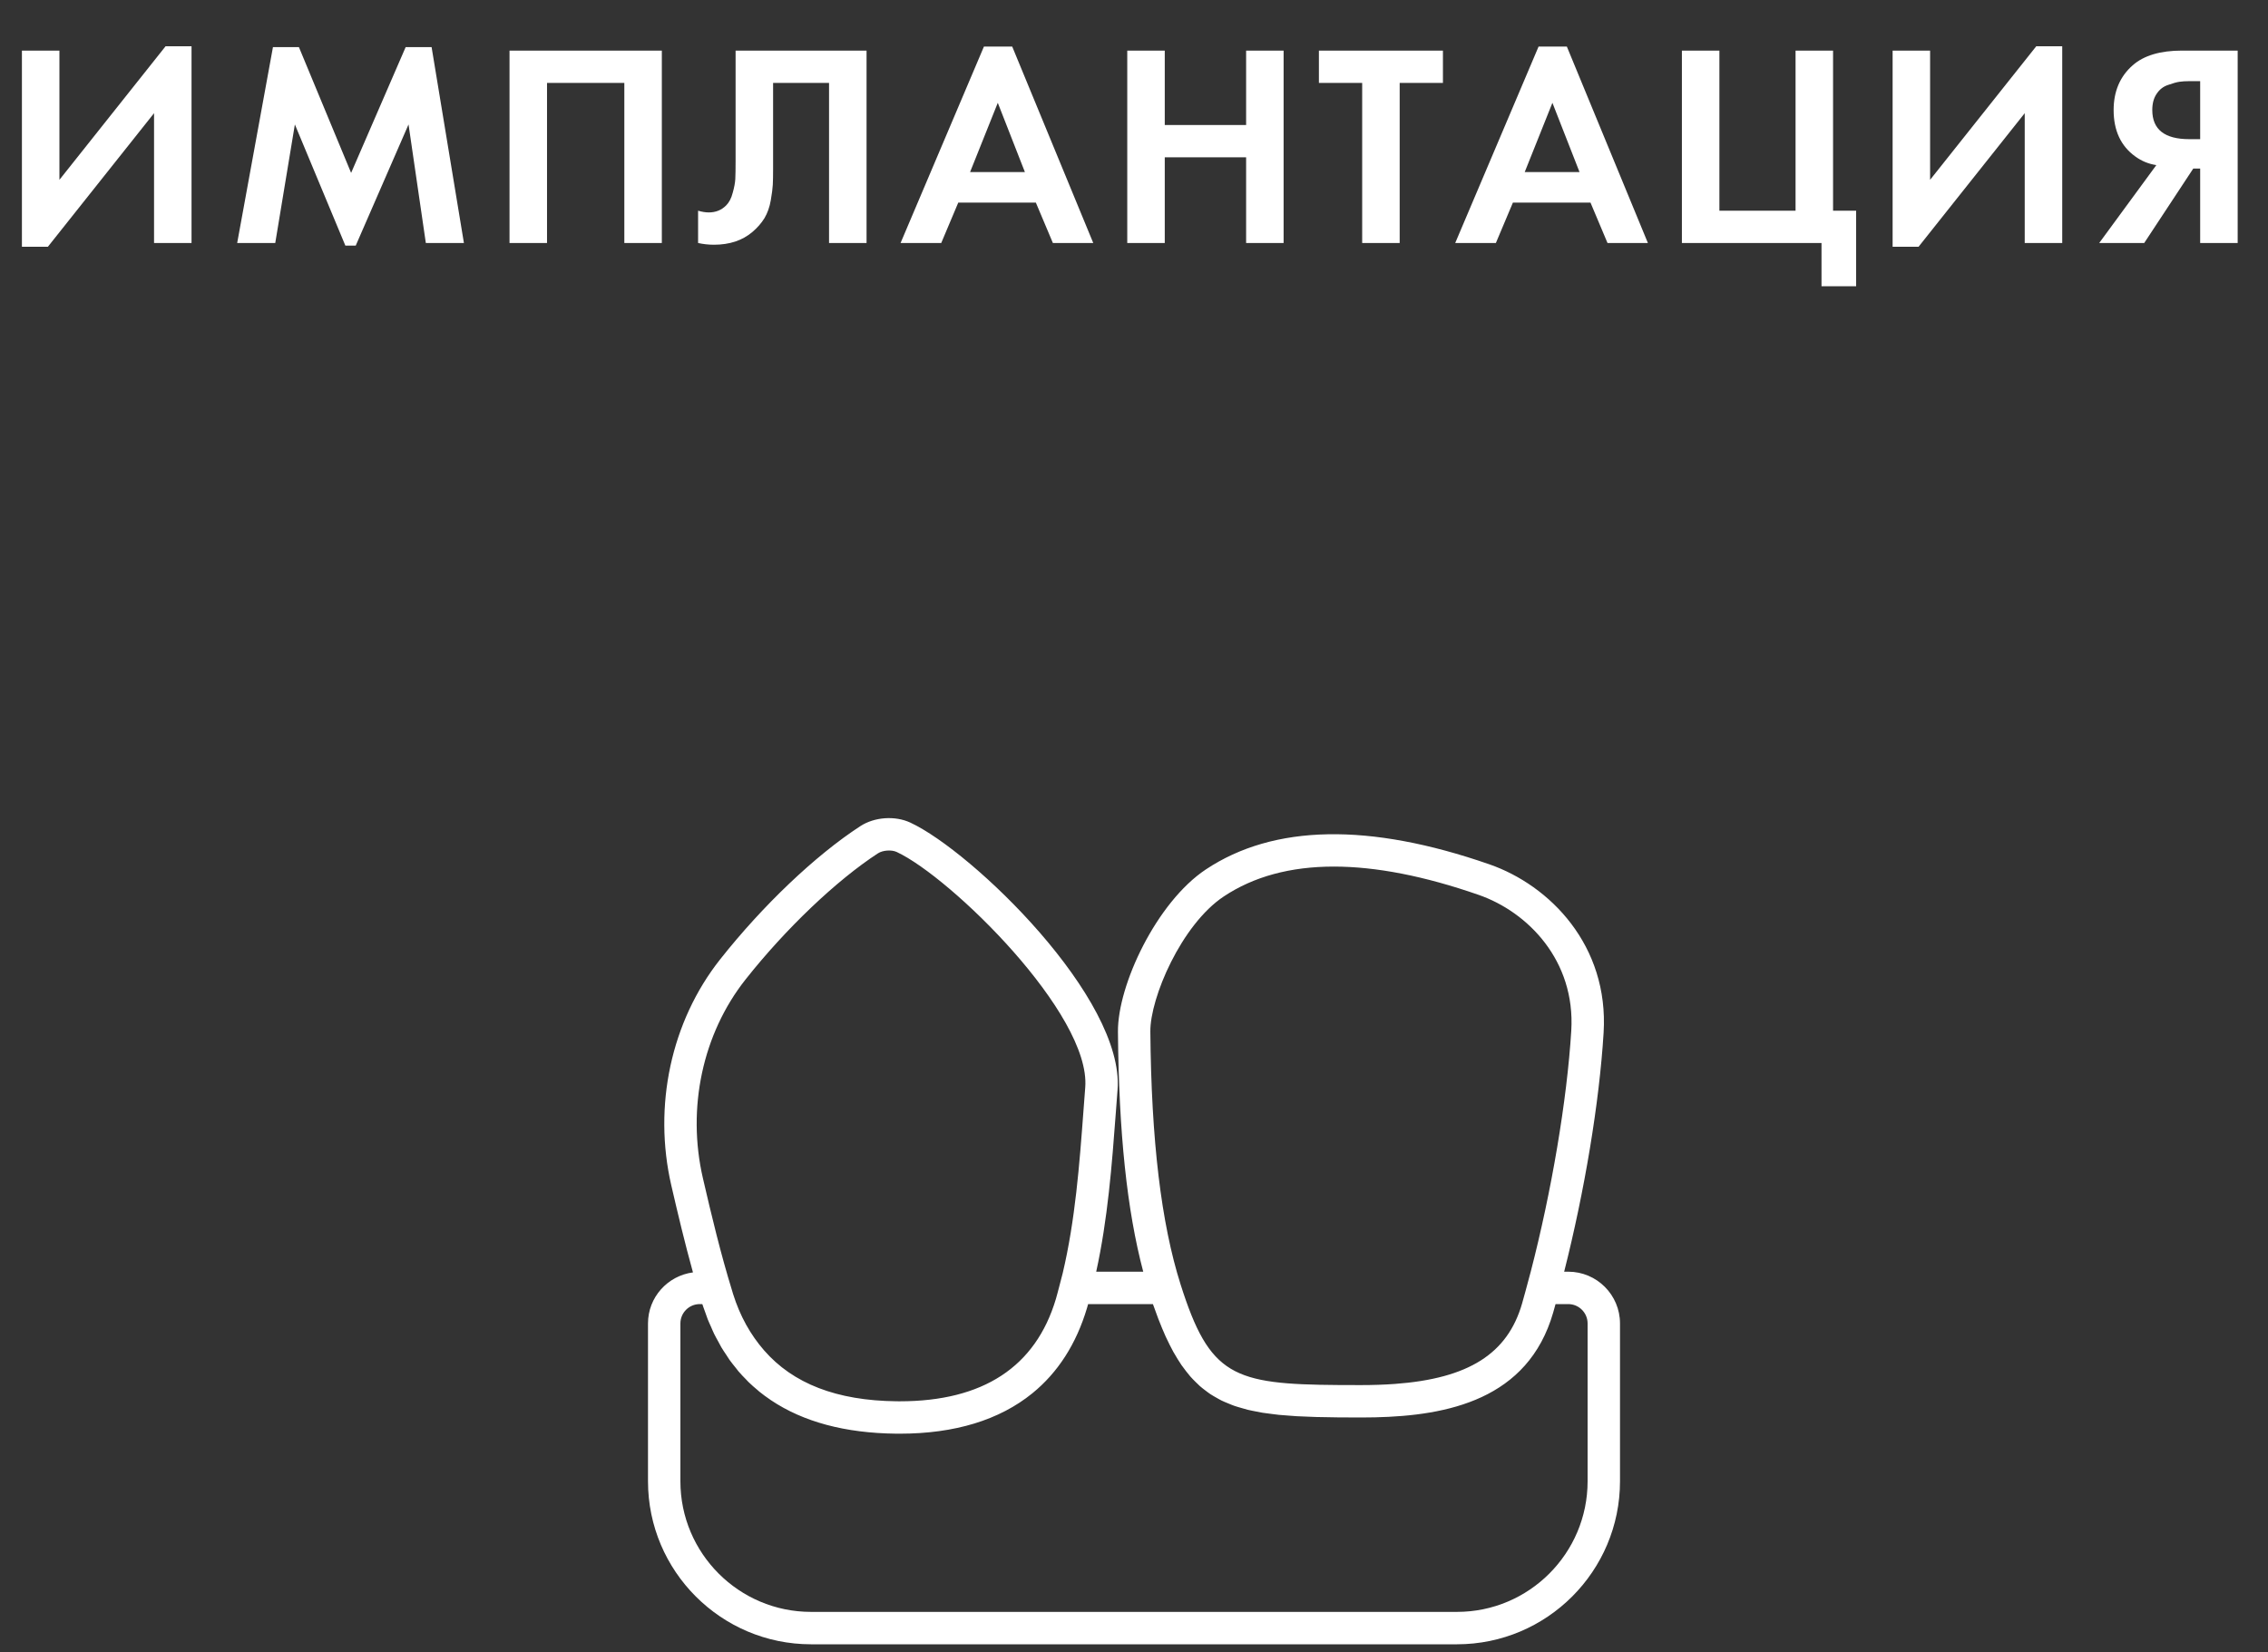
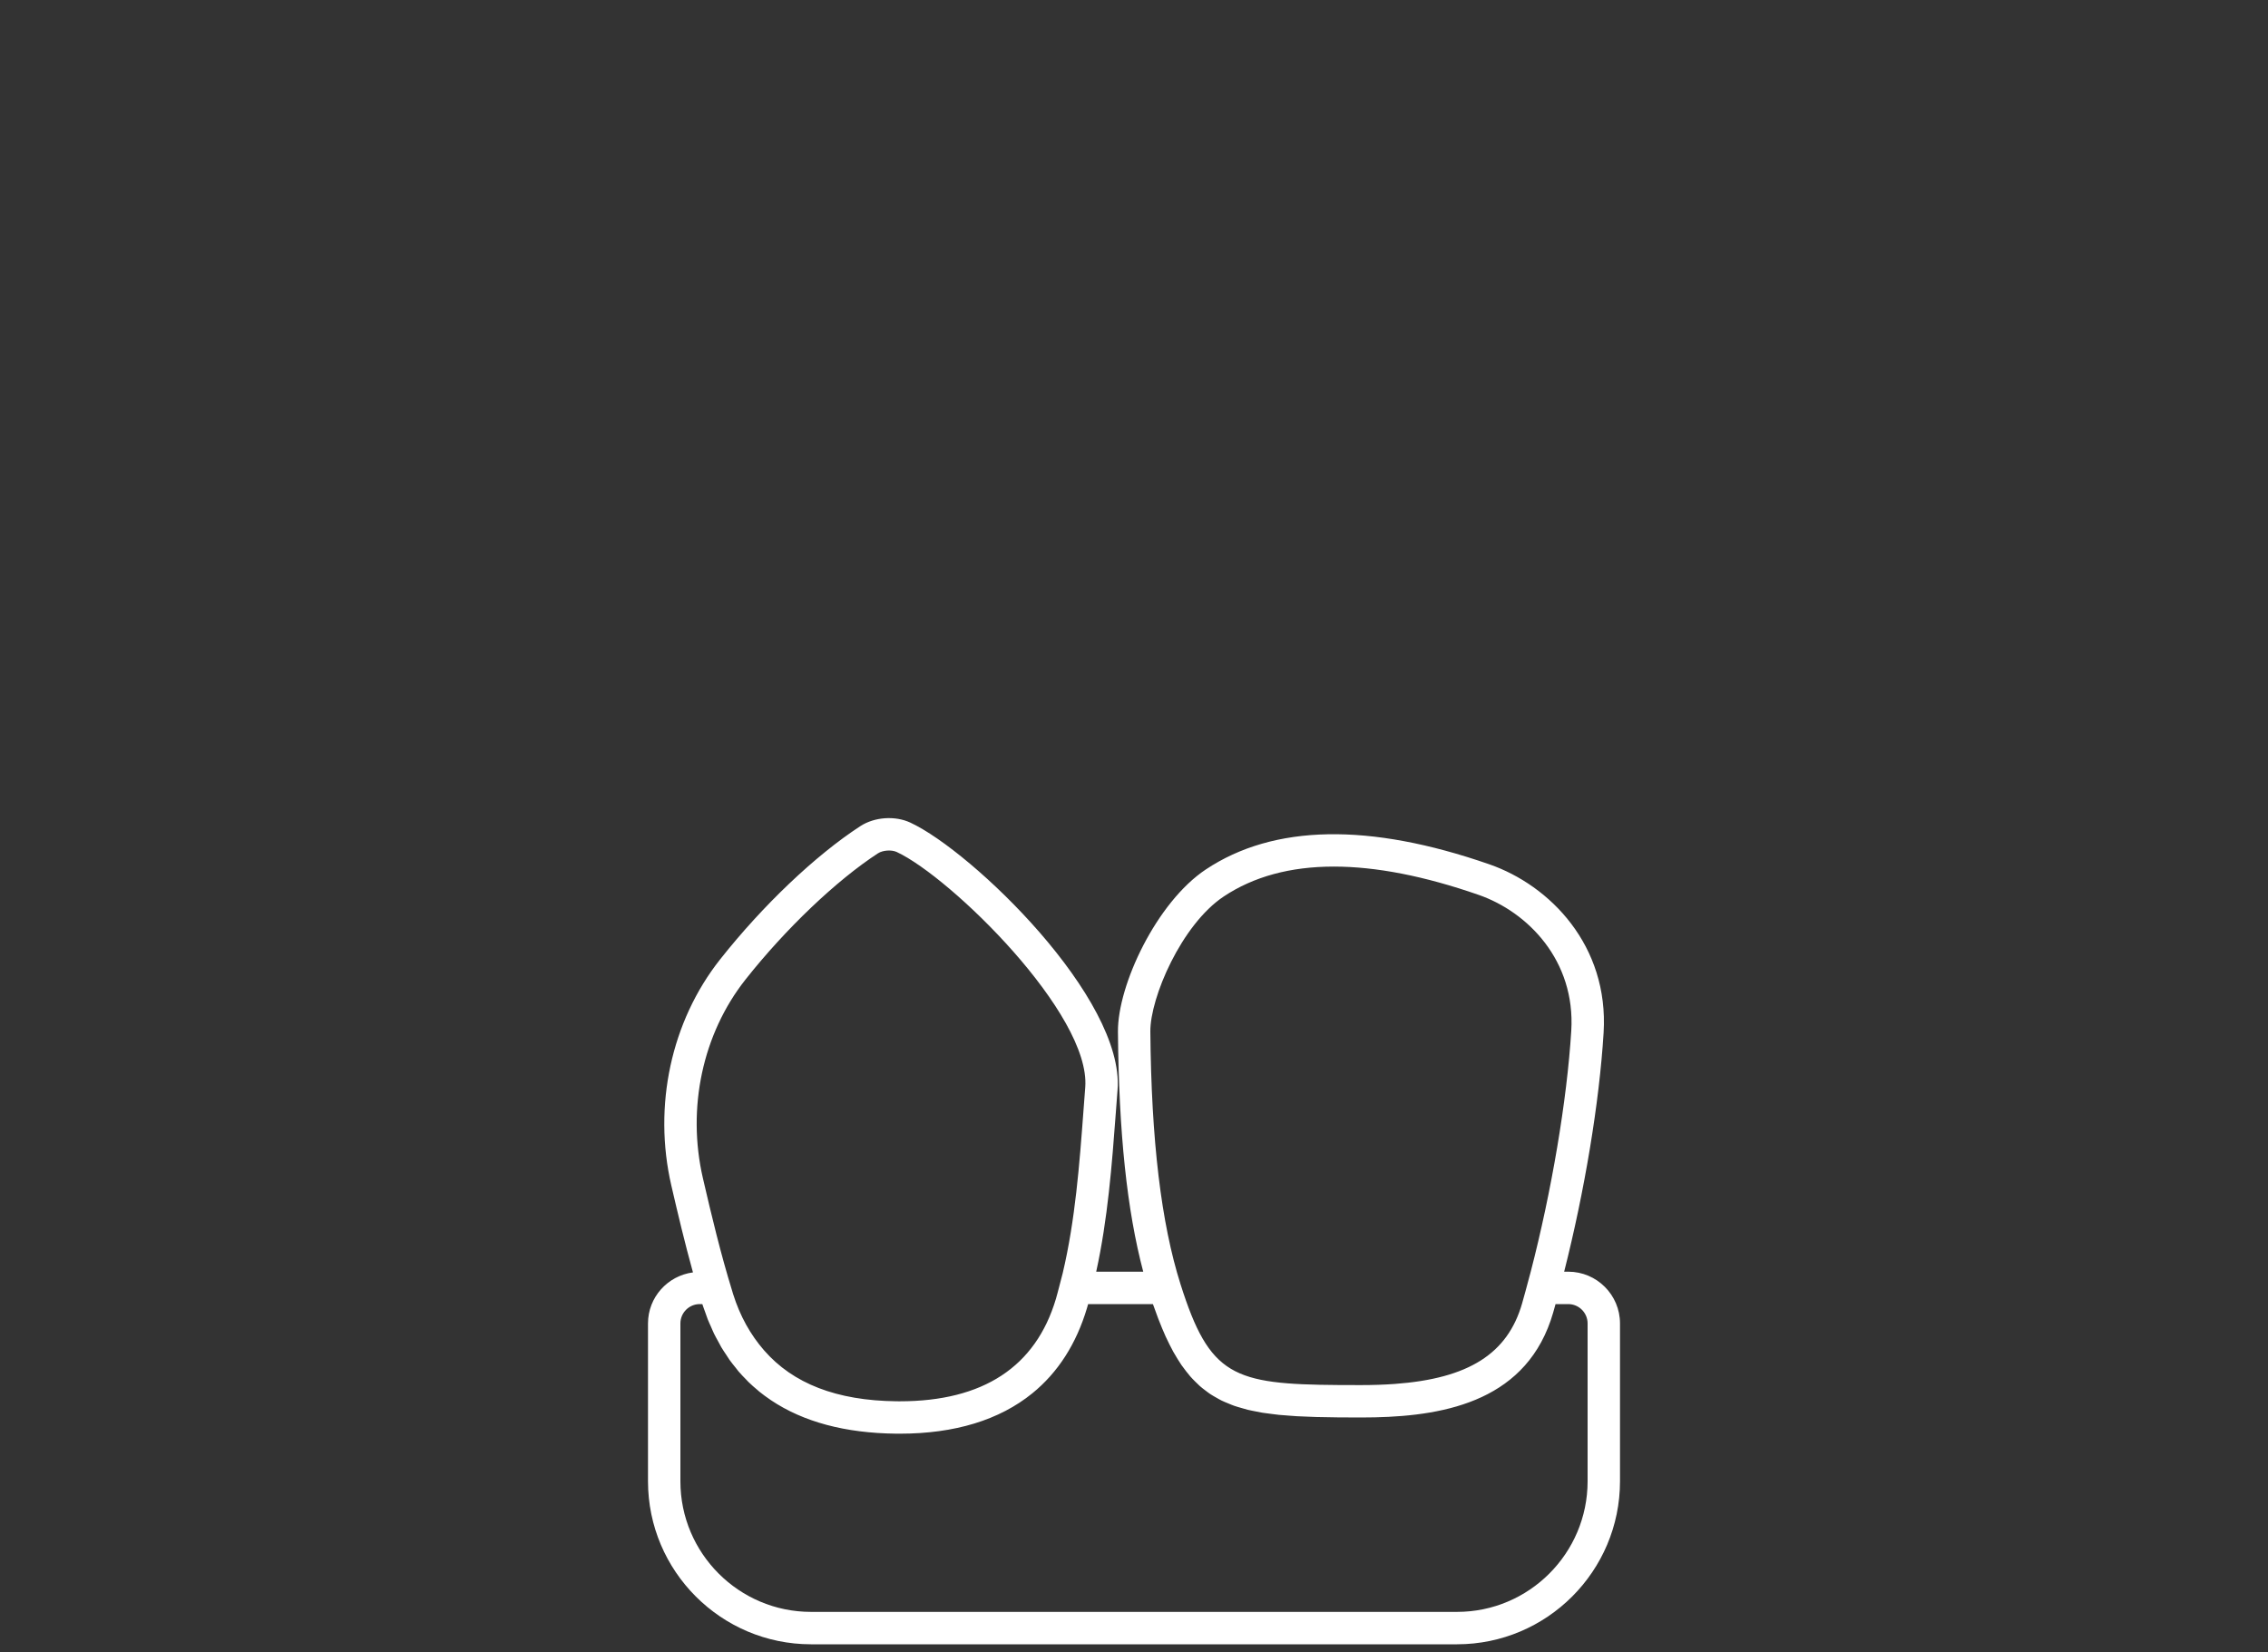
<svg xmlns="http://www.w3.org/2000/svg" width="140" height="102" viewBox="0 0 140 102" fill="none">
  <rect x="0" y="0" width="140" height="102" fill="#333333" stroke="none" />
  <path d="M96.806 78.5H96.553C97.812 73.534 98.722 68.085 98.988 63.748C99.317 58.373 95.681 54.653 91.932 53.352C84.515 50.774 78.627 50.881 74.431 53.672C71.397 55.692 68.984 60.807 69.009 63.695C69.064 69.941 69.564 74.695 70.57 78.5H67.667C68.38 75.254 68.636 71.924 68.878 68.682L68.984 67.274C69.423 61.617 60.023 52.563 56.195 50.779C55.25 50.339 53.978 50.428 53.103 50.999C50.329 52.806 47.093 55.882 44.449 59.226C41.428 63.048 40.303 68.267 41.441 73.185C41.843 74.922 42.274 76.738 42.776 78.544C41.214 78.749 40 80.076 40 81.694V91.438C40 96.986 44.514 101.5 50.062 101.5H89.939C95.487 101.5 100 96.986 100 91.438V81.694C100 79.932 98.567 78.5 96.806 78.5ZM75.54 55.338C77.388 54.109 79.659 53.493 82.334 53.493C84.938 53.493 87.925 54.075 91.276 55.24C94.312 56.295 97.257 59.297 96.992 63.625C96.729 67.919 95.772 73.556 94.49 78.5V78.5L94.375 78.925C94.236 79.447 94.098 79.97 93.953 80.473C93.061 83.556 90.671 85.093 86.097 85.429C85.443 85.476 84.745 85.5 84 85.5C83.519 85.5 83.061 85.499 82.627 85.496C76.107 85.453 74.667 84.933 72.875 79.285C71.679 75.513 71.068 70.407 71.009 63.678C70.991 61.595 72.929 57.075 75.54 55.338ZM46.019 60.465C48.498 57.329 51.632 54.344 54.196 52.674C54.493 52.482 55.032 52.443 55.351 52.591C58.706 54.155 67.341 62.607 66.99 67.119L66.883 68.533C66.634 71.877 66.374 75.319 65.599 78.593L65.373 79.462C65.309 79.7 65.251 79.94 65.181 80.175C63.931 84.373 60.688 86.5 55.541 86.5C55.474 86.5 55.406 86.5 55.339 86.499C51.64 86.459 48.95 85.406 47.163 83.353C46.337 82.403 45.685 81.26 45.249 79.867L45.202 79.708C44.488 77.401 43.915 75 43.39 72.732C42.388 68.401 43.37 63.814 46.019 60.465ZM98 91.438C98 95.883 94.384 99.5 89.939 99.5H50.062C45.616 99.5 42 95.884 42 91.438V81.694C42 81.036 42.536 80.5 43.194 80.5H43.353C43.405 80.664 43.466 80.817 43.522 80.976C43.577 81.13 43.627 81.288 43.686 81.437C43.75 81.6 43.824 81.753 43.894 81.911C43.956 82.051 44.013 82.196 44.079 82.331C44.157 82.491 44.244 82.642 44.328 82.796C44.395 82.919 44.457 83.046 44.527 83.165C44.625 83.33 44.732 83.485 44.837 83.643C44.902 83.741 44.962 83.843 45.029 83.938C45.151 84.11 45.284 84.271 45.415 84.433C45.473 84.505 45.527 84.582 45.586 84.652C45.74 84.832 45.903 85 46.068 85.167C46.112 85.212 46.153 85.261 46.198 85.305C46.383 85.485 46.578 85.654 46.776 85.819C46.807 85.844 46.834 85.873 46.865 85.898C47.083 86.075 47.31 86.241 47.544 86.399C47.559 86.409 47.572 86.421 47.587 86.43C49.588 87.772 52.169 88.465 55.318 88.499C55.392 88.5 55.466 88.5 55.539 88.5C58.943 88.5 61.696 87.653 63.723 86.008C65.299 84.728 66.436 82.966 67.098 80.745C67.122 80.664 67.145 80.582 67.168 80.5H71.168C71.208 80.618 71.249 80.719 71.29 80.833C71.359 81.029 71.43 81.223 71.5 81.408C71.577 81.609 71.655 81.802 71.733 81.989C71.805 82.162 71.878 82.333 71.951 82.495C72.032 82.672 72.114 82.84 72.197 83.005C72.272 83.155 72.348 83.304 72.426 83.444C72.512 83.599 72.601 83.744 72.689 83.888C72.769 84.017 72.849 84.146 72.932 84.265C73.025 84.399 73.121 84.524 73.217 84.647C73.302 84.756 73.388 84.866 73.476 84.967C73.577 85.082 73.683 85.188 73.788 85.293C73.879 85.384 73.97 85.476 74.065 85.56C74.176 85.658 74.293 85.746 74.409 85.834C74.507 85.908 74.604 85.985 74.707 86.053C74.829 86.134 74.958 86.206 75.086 86.278C75.192 86.338 75.297 86.401 75.408 86.455C75.543 86.521 75.687 86.578 75.829 86.636C75.944 86.683 76.056 86.733 76.176 86.775C76.326 86.827 76.486 86.872 76.644 86.917C76.768 86.953 76.888 86.991 77.017 87.023C77.185 87.064 77.364 87.096 77.541 87.131C77.673 87.156 77.8 87.185 77.937 87.207C78.125 87.237 78.327 87.26 78.526 87.285C78.666 87.302 78.801 87.323 78.947 87.337C79.16 87.358 79.389 87.373 79.614 87.389C79.76 87.399 79.899 87.413 80.051 87.421C80.296 87.435 80.558 87.443 80.818 87.453C80.966 87.458 81.106 87.466 81.259 87.47C81.553 87.478 81.866 87.482 82.179 87.486C82.312 87.488 82.437 87.491 82.574 87.493C83.029 87.498 83.504 87.5 84 87.5C84.291 87.5 84.586 87.497 84.883 87.49C89.337 87.388 94.32 86.406 95.874 81.027C95.923 80.855 95.973 80.678 96.021 80.5H96.806C97.464 80.5 98 81.036 98 81.694V91.438Z" fill="white" />
-   <path d="M1.353 3.123H3.668V11.1L10.221 2.856H11.823V15H9.509V6.987L2.956 15.232H1.353V3.123ZM14.641 15L16.849 2.909H18.452L21.674 10.673L25.04 2.909H26.642L28.637 15H26.286L25.218 7.682L21.959 15.16H21.318L18.202 7.682L16.991 15H14.641ZM31.452 3.123H40.854V15H38.539V5.117H33.767V15H31.452V3.123ZM45.407 3.123H53.491V15H51.176V5.117H47.722V10.388C47.722 10.839 47.716 11.178 47.704 11.403C47.692 11.629 47.651 11.949 47.579 12.365C47.508 12.78 47.377 13.148 47.188 13.469C46.998 13.777 46.748 14.062 46.44 14.323C45.822 14.846 45.033 15.107 44.071 15.107C43.739 15.107 43.413 15.071 43.092 15V13.006C43.33 13.077 43.549 13.113 43.751 13.113C44.178 13.113 44.534 12.97 44.819 12.685C45.009 12.495 45.146 12.234 45.229 11.902C45.324 11.569 45.377 11.284 45.389 11.047C45.401 10.81 45.407 10.436 45.407 9.925V3.123ZM64.993 15L63.942 12.507H59.152L58.101 15H55.591L60.737 2.874H62.482L67.485 15H64.993ZM59.882 10.62H63.265L61.592 6.346L59.882 10.62ZM71.899 3.123V7.717H76.921V3.123H79.235V15H76.921V9.712H71.899V15H69.584V3.123H71.899ZM89.07 5.117H86.4V15H84.085V5.117H81.414V3.123H89.07V5.117ZM99.229 15L98.179 12.507H93.389L92.338 15H89.828L94.974 2.874H96.719L101.722 15H99.229ZM94.119 10.62H97.502L95.828 6.346L94.119 10.62ZM103.821 15V3.123H106.136V13.006H110.837V3.123H113.152V13.006H114.576V17.671H112.439V15H103.821ZM116.828 3.123H119.142V11.1L125.695 2.856H127.298V15H124.983V6.987L118.43 15.232H116.828V3.123ZM138.128 3.123V15H135.813V10.406H135.386L132.359 15H129.581L133.107 10.192C132.632 10.121 132.199 9.943 131.807 9.658C130.917 9.017 130.471 8.061 130.471 6.791C130.471 5.64 130.863 4.72 131.647 4.031C132.335 3.426 133.35 3.123 134.691 3.123H138.128ZM135.813 5.011H135.101C134.911 5.011 134.727 5.022 134.549 5.046C134.371 5.07 134.134 5.135 133.837 5.242C133.54 5.337 133.303 5.521 133.124 5.794C132.946 6.055 132.857 6.388 132.857 6.791C132.857 7.99 133.617 8.59 135.137 8.59H135.813V5.011Z" fill="white" />
</svg>